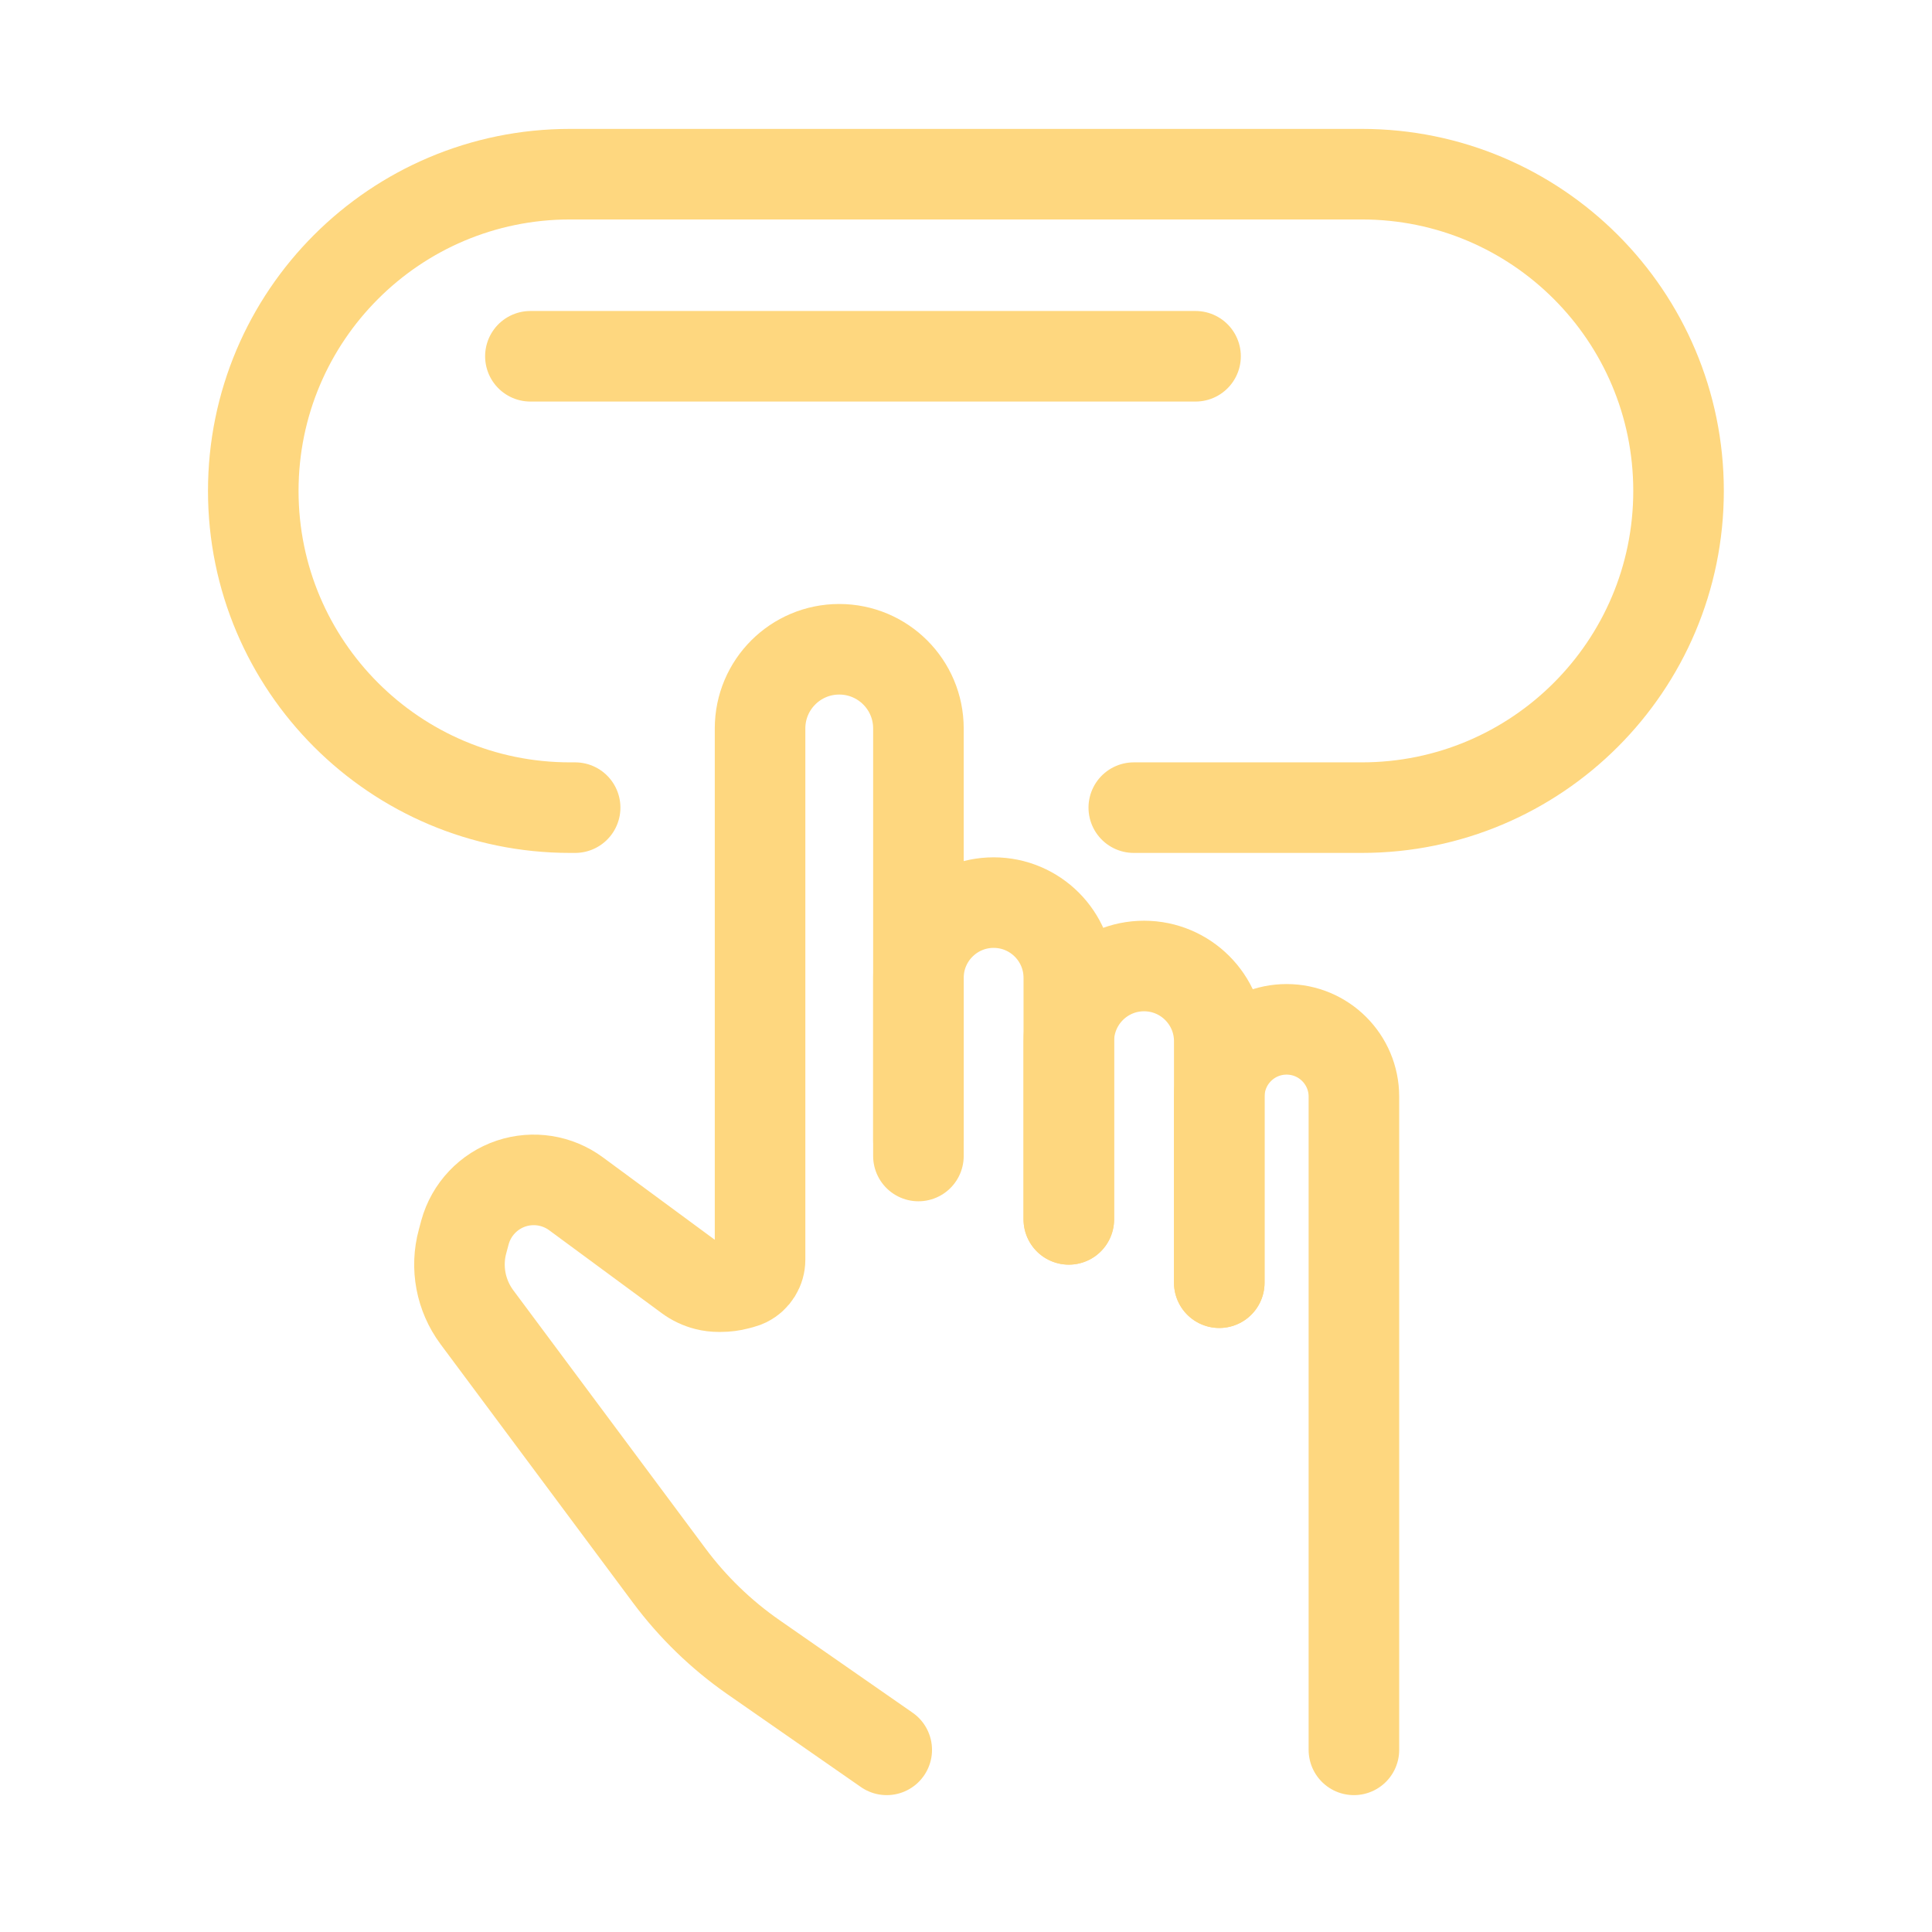
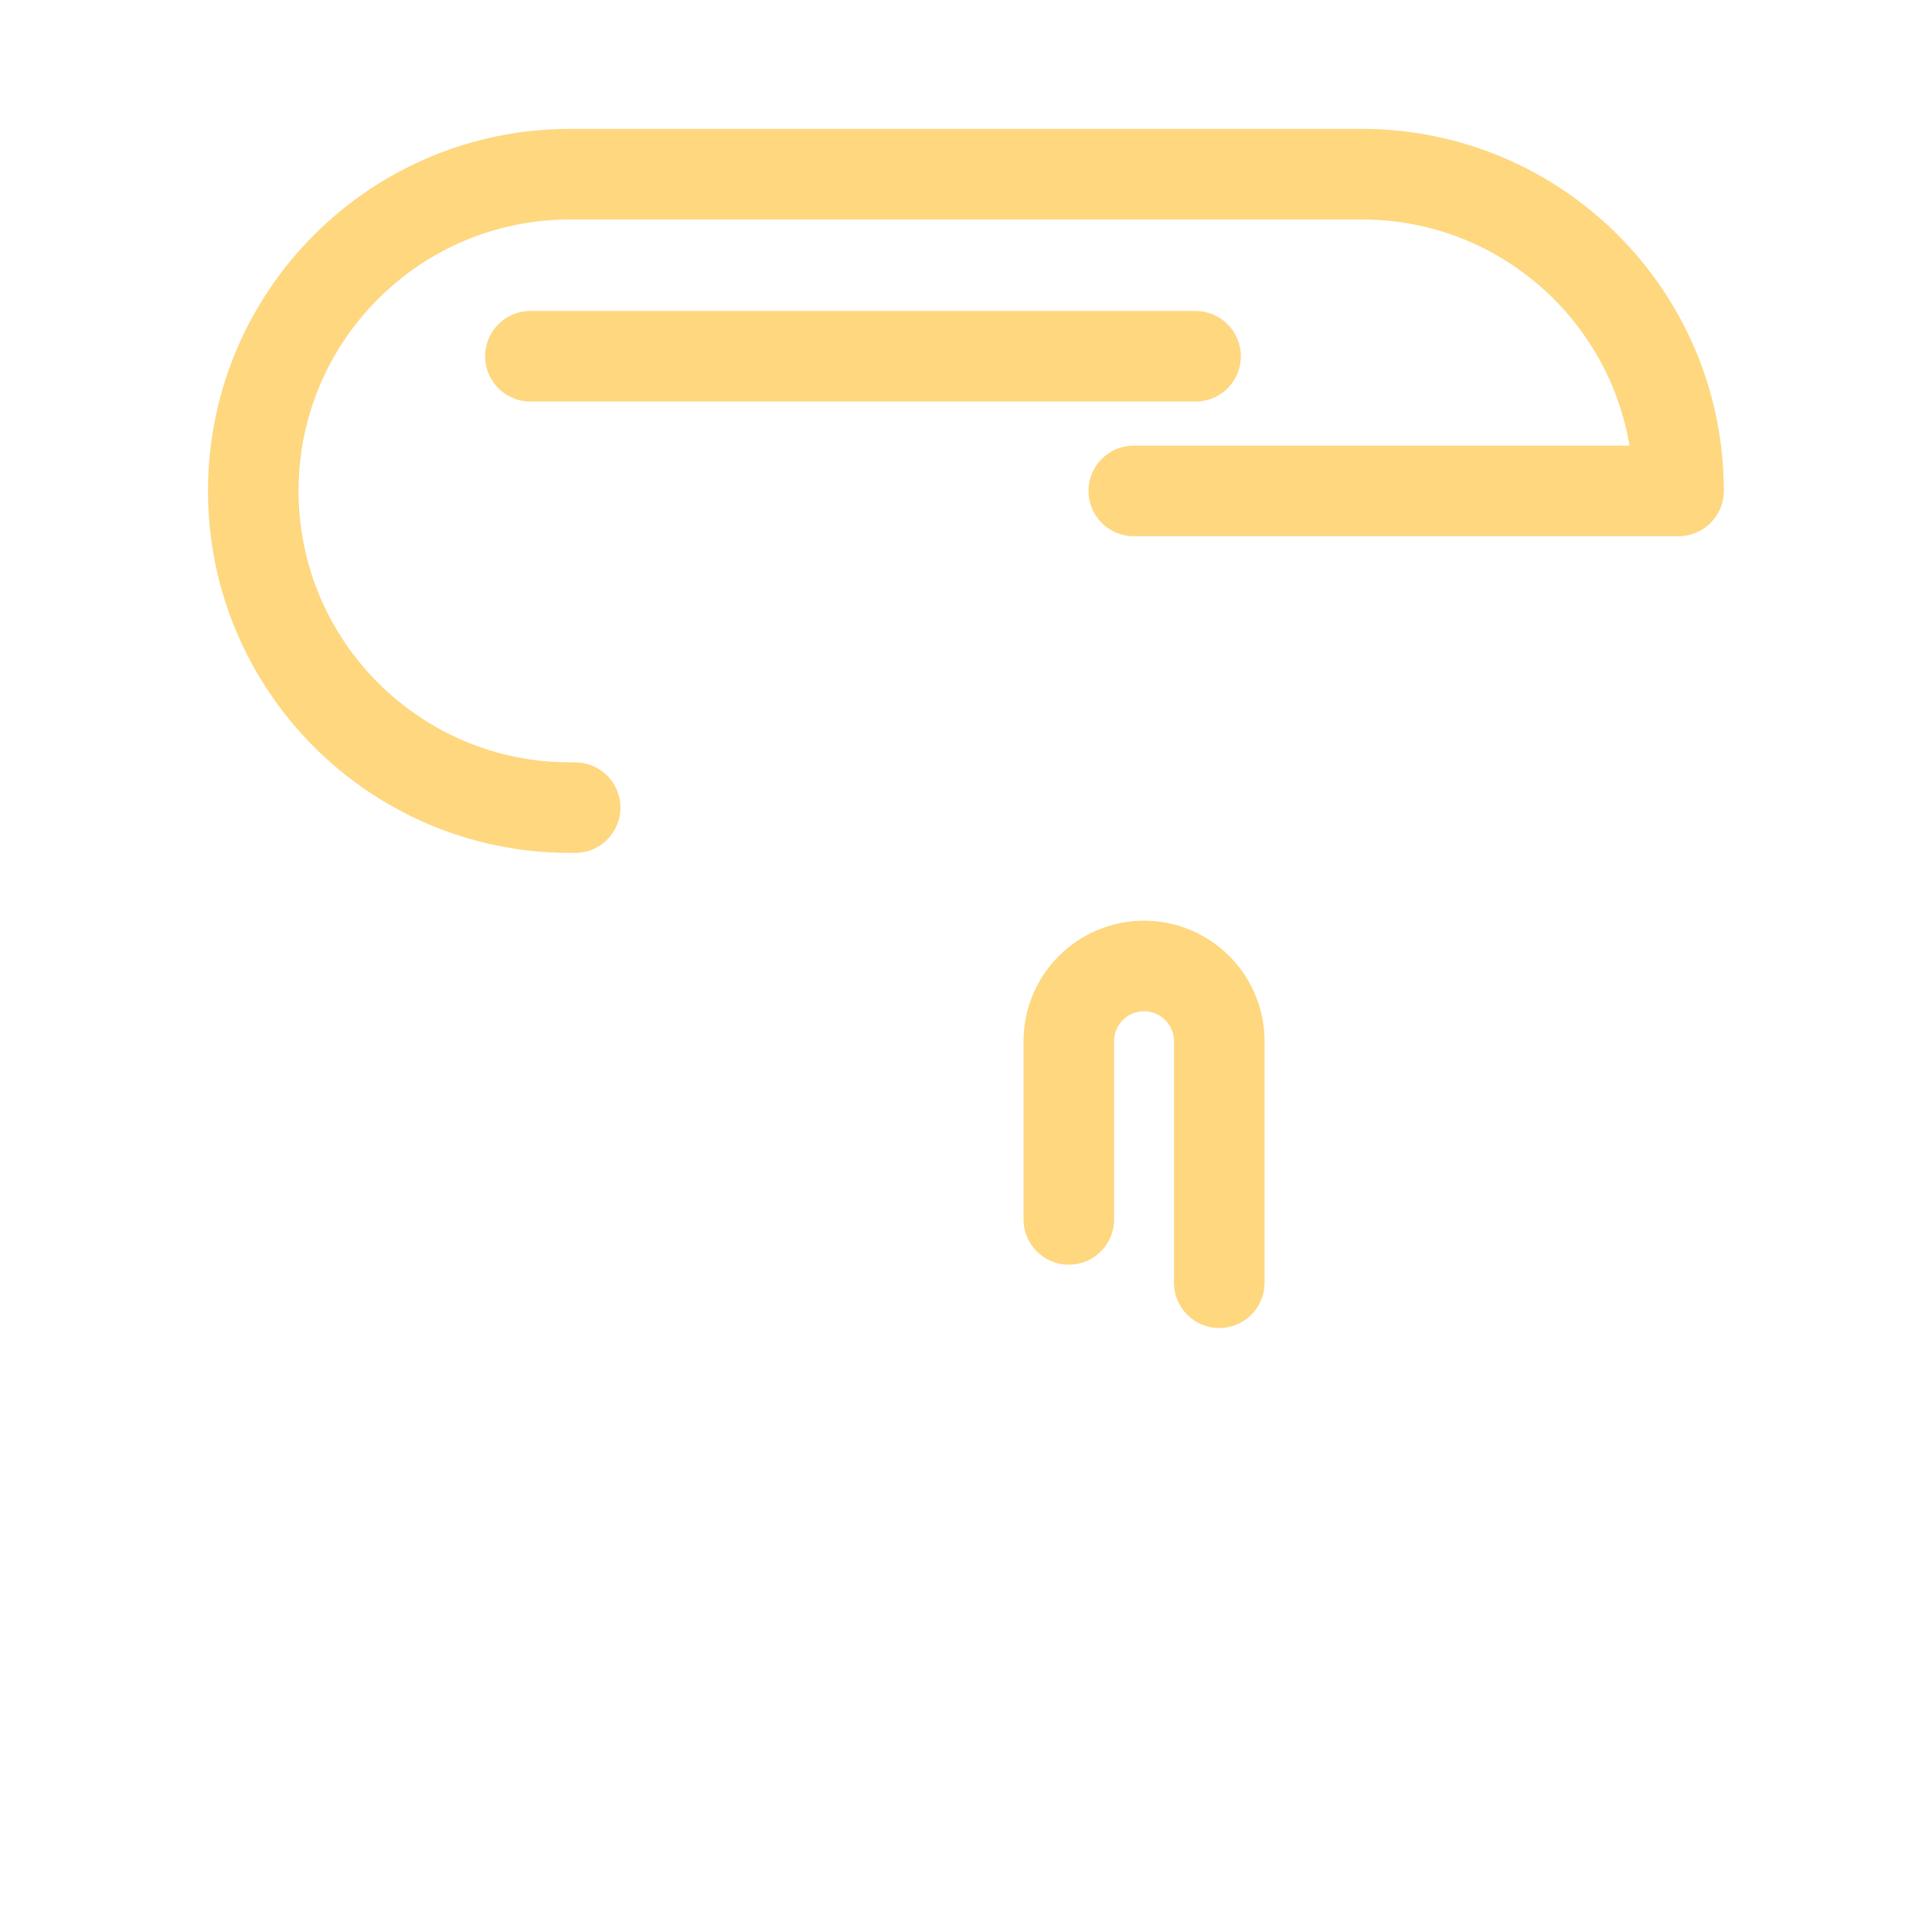
<svg xmlns="http://www.w3.org/2000/svg" fill="none" viewBox="0 0 32 32" height="32" width="32">
-   <path stroke-linejoin="round" stroke-linecap="round" stroke-width="1.5" stroke="#FED77F" d="M22.425 28.983V18.164C22.425 17.548 21.926 17.049 21.31 17.049V17.049C20.694 17.049 20.195 17.548 20.195 18.164V21.245" />
  <path stroke-linejoin="round" stroke-linecap="round" stroke-width="1.5" stroke="#FED77F" d="M20.195 21.246V17.246C20.195 16.558 19.637 16 18.949 16V16C18.261 16 17.703 16.558 17.703 17.246V20.197" />
-   <path stroke-linejoin="round" stroke-linecap="round" stroke-width="1.5" stroke="#FED77F" d="M17.703 20.196V16.196C17.703 15.508 17.146 14.95 16.458 14.95V14.95C15.77 14.95 15.212 15.508 15.212 16.196V19.147" />
-   <path stroke-linejoin="round" stroke-linecap="round" stroke-width="1.5" stroke="#FED77F" d="M15.212 18.885V12.065C15.212 11.341 14.625 10.754 13.9 10.754V10.754C13.176 10.754 12.589 11.341 12.589 12.065V15.934V20.863C12.589 21.017 12.502 21.158 12.364 21.227V21.227C12.339 21.239 12.313 21.249 12.286 21.256L12.214 21.275C12.124 21.299 12.03 21.311 11.936 21.311H11.906C11.837 21.311 11.768 21.303 11.701 21.286V21.286C11.595 21.259 11.494 21.212 11.406 21.147L9.541 19.773C9.232 19.545 8.831 19.482 8.467 19.603V19.603C8.093 19.728 7.805 20.032 7.701 20.413L7.662 20.559C7.543 20.992 7.631 21.456 7.899 21.817L11.084 26.096C11.473 26.619 11.944 27.075 12.478 27.447L14.687 28.983" />
-   <path stroke-linejoin="round" stroke-linecap="round" stroke-width="1.5" stroke="#FED77F" d="M9.526 13.377H9.441C6.544 13.377 4.195 11.028 4.195 8.131V8.131C4.195 5.233 6.544 2.885 9.441 2.885H22.556C25.453 2.885 27.802 5.233 27.802 8.131V8.131C27.802 11.028 25.453 13.377 22.556 13.377H18.779M19.802 5.901H8.785" />
+   <path stroke-linejoin="round" stroke-linecap="round" stroke-width="1.5" stroke="#FED77F" d="M9.526 13.377H9.441C6.544 13.377 4.195 11.028 4.195 8.131V8.131C4.195 5.233 6.544 2.885 9.441 2.885H22.556C25.453 2.885 27.802 5.233 27.802 8.131V8.131H18.779M19.802 5.901H8.785" />
</svg>